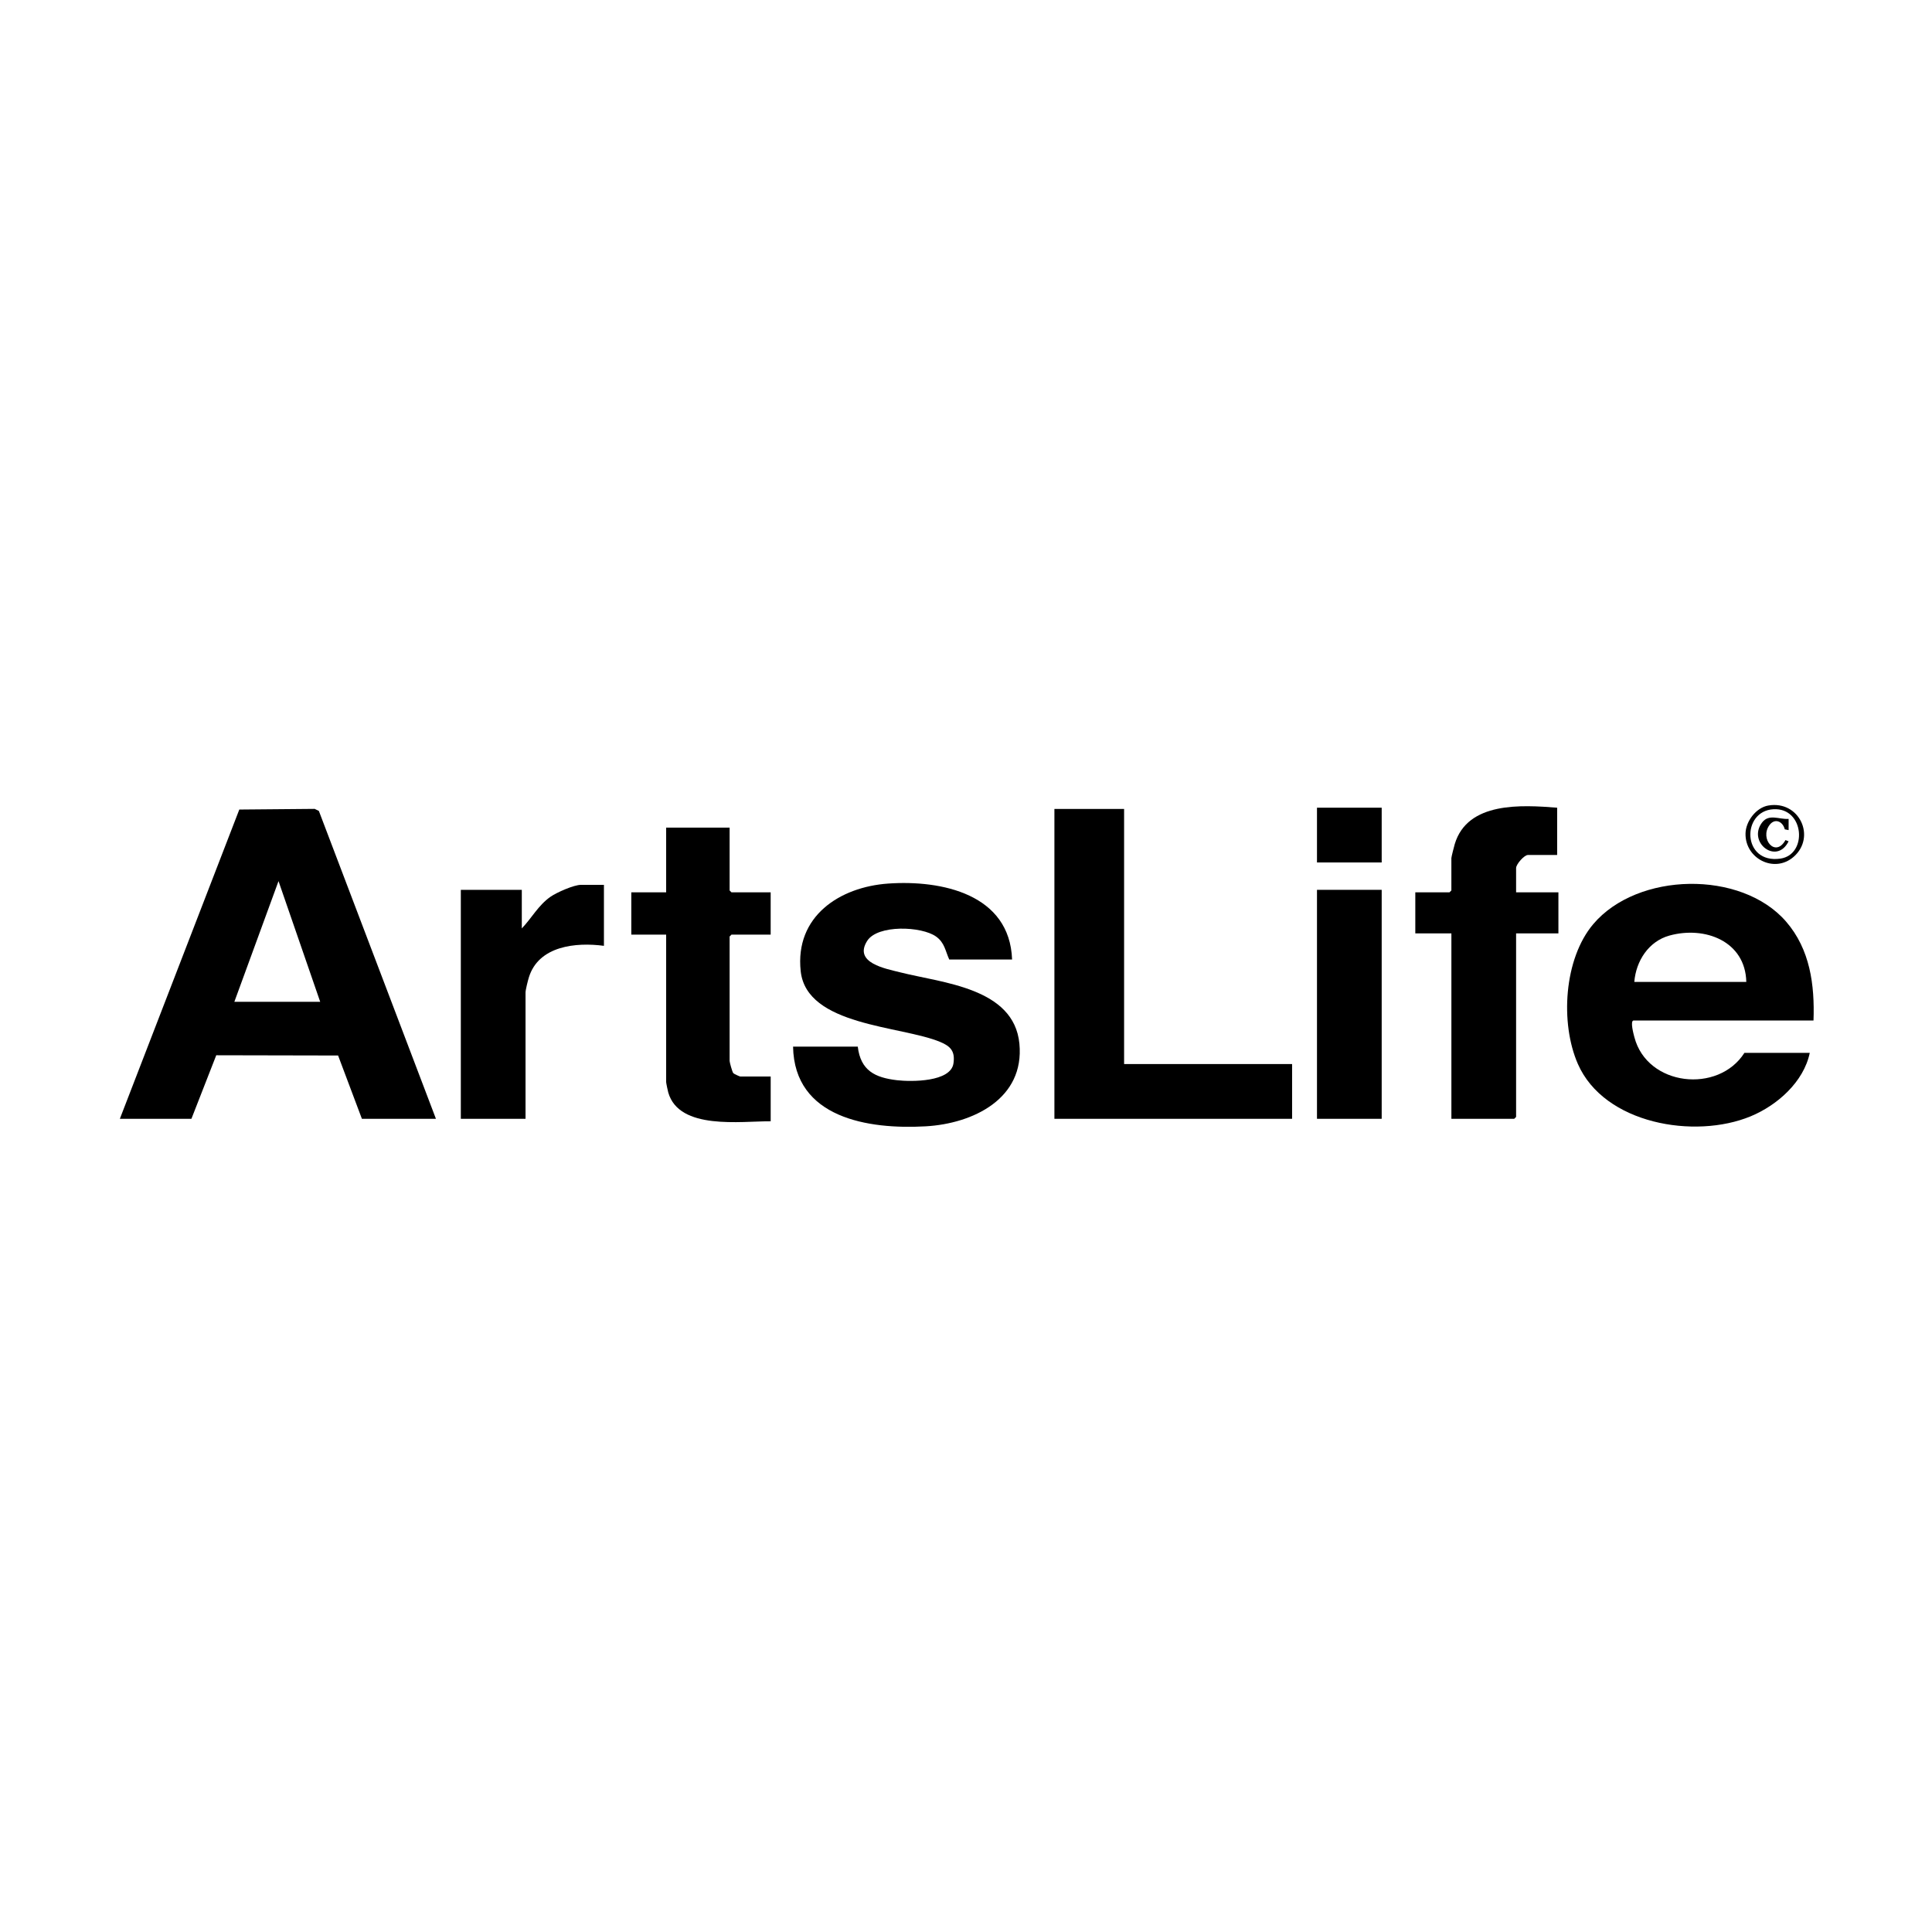
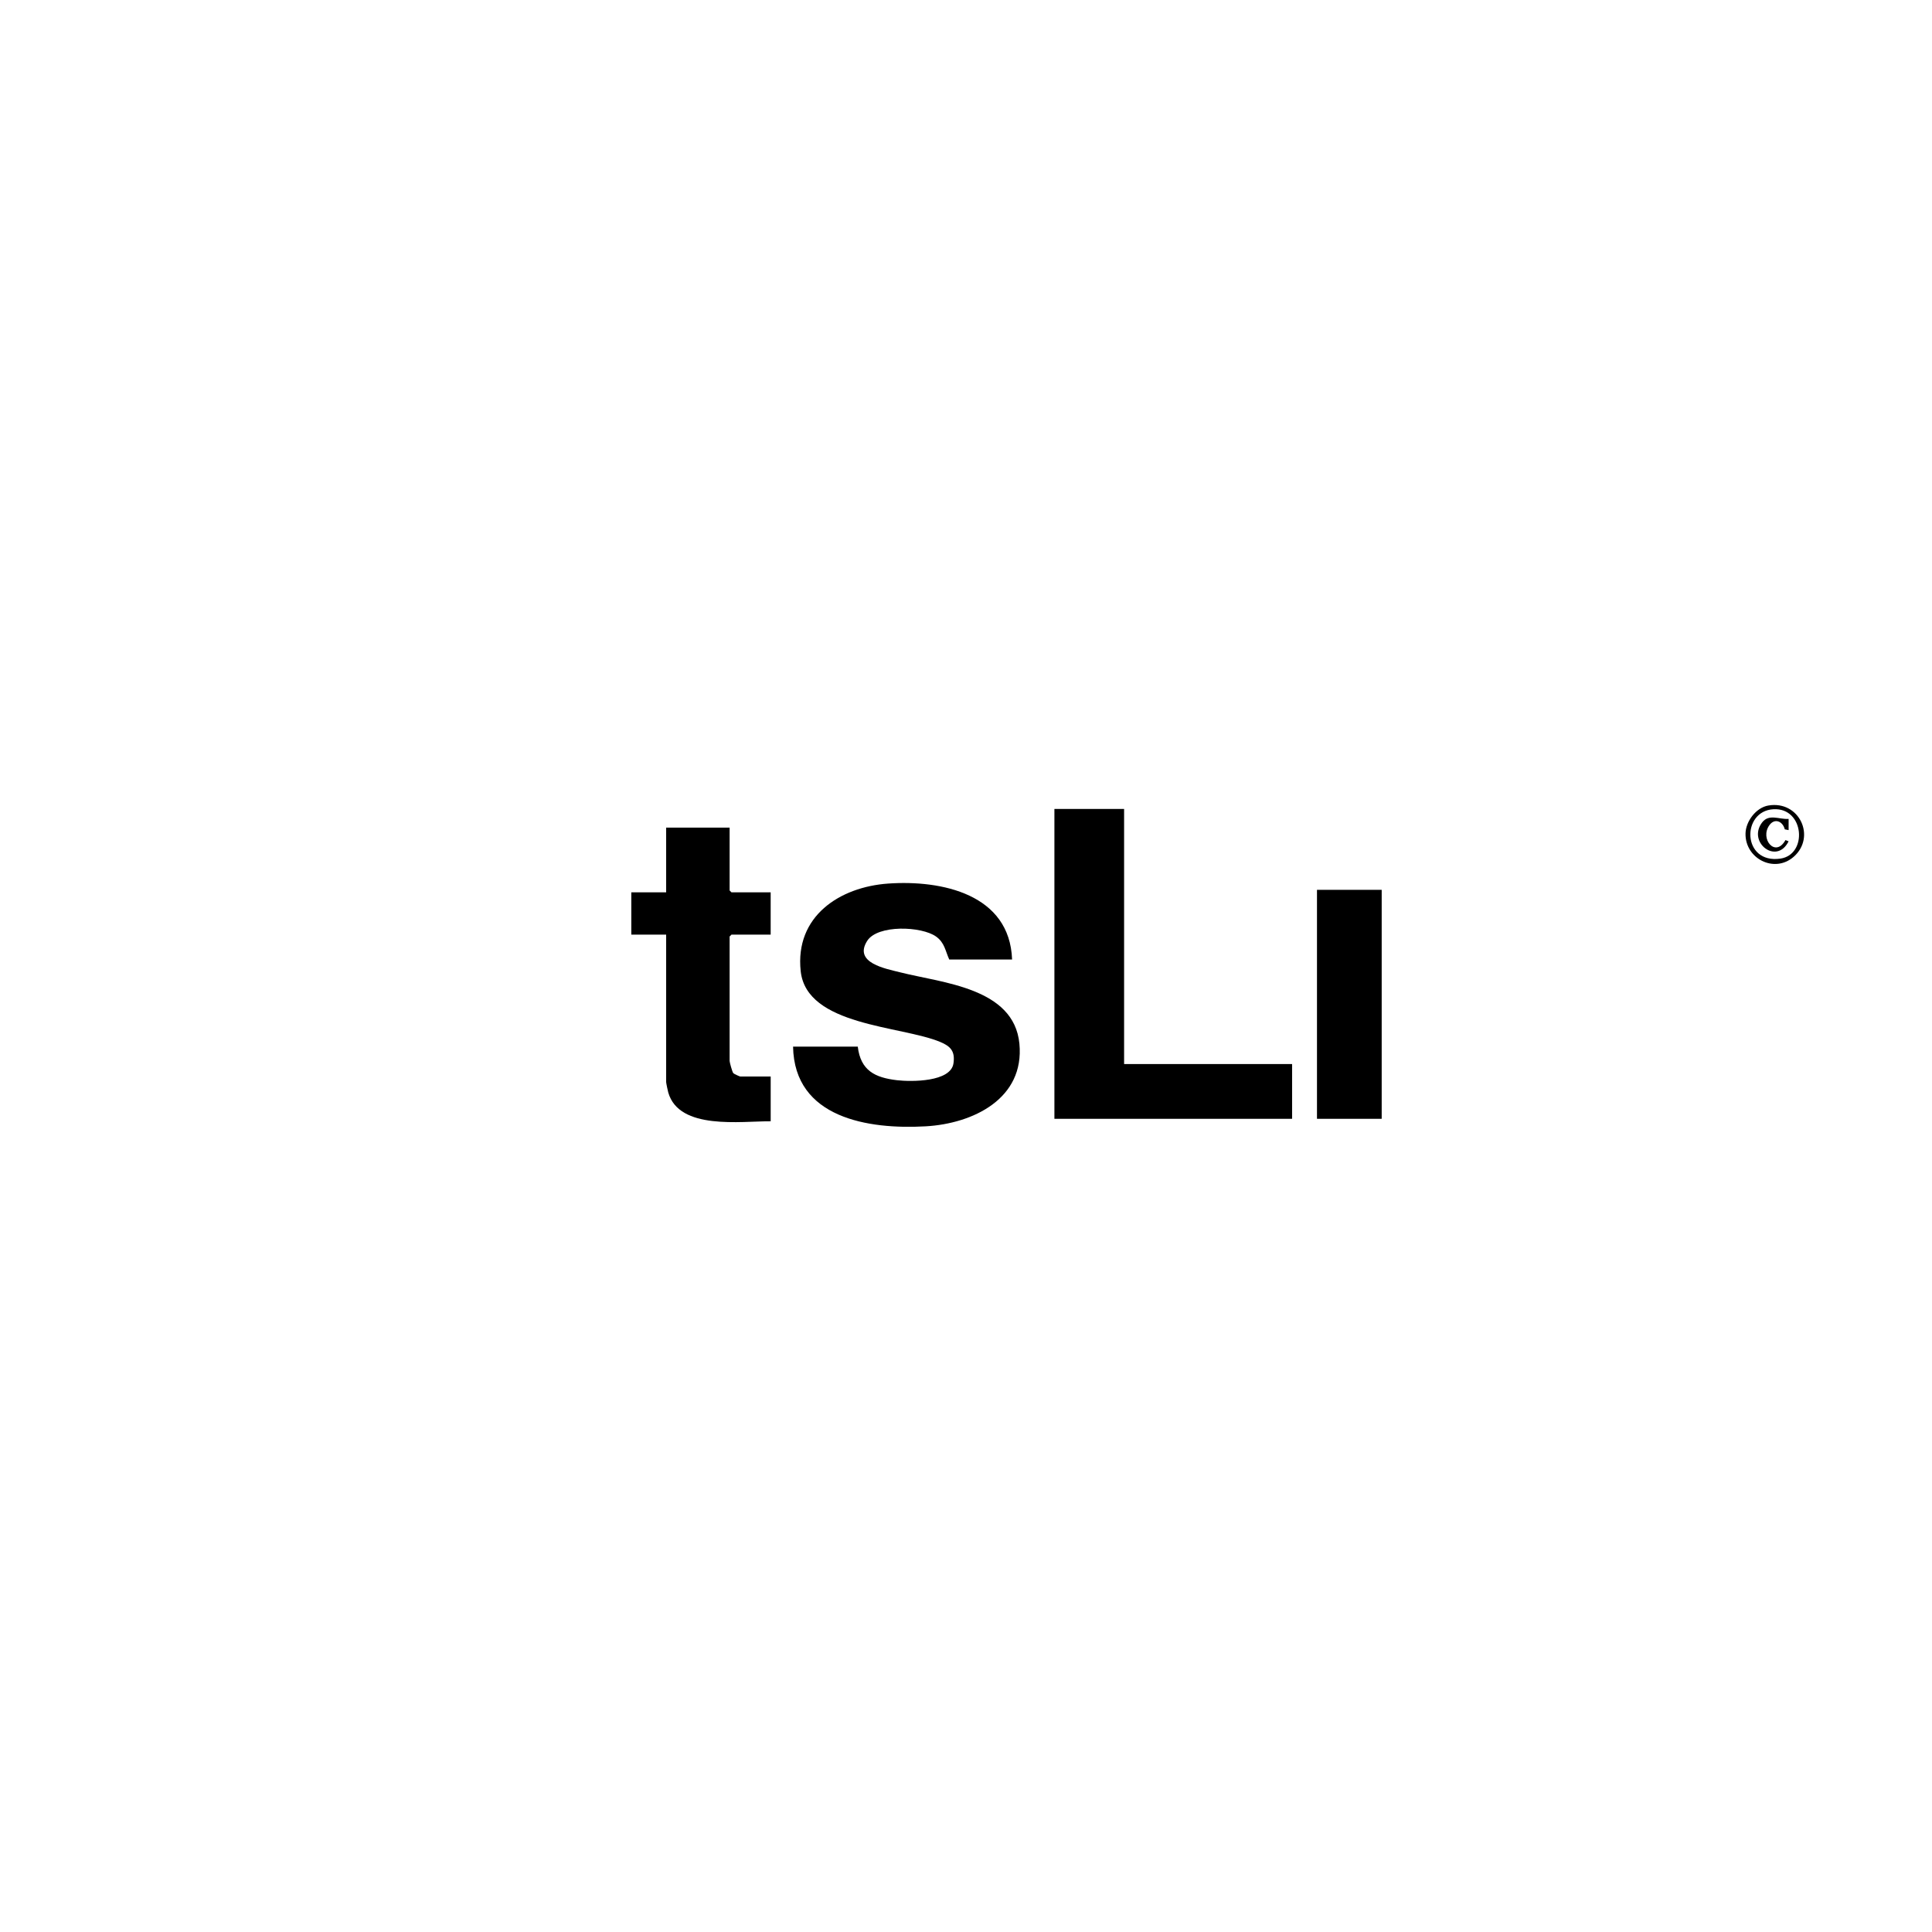
<svg xmlns="http://www.w3.org/2000/svg" fill="none" viewBox="0 0 1080 1080" height="1080" width="1080">
-   <path fill="black" d="M243.691 625.419H202.306L188.996 590.034L120.888 589.895L107.004 625.419H67L133.772 452.54L175.909 452.169L178.246 453.31L243.691 625.419ZM130.998 560.029H178.997L155.689 492.553L130.998 560.029Z" />
-   <path fill="black" d="M1013.76 570.464H913.235C911.046 570.464 913.281 578.459 913.634 579.804C920.785 607.212 960.51 611.543 975.147 588.55H1011.67C1008.29 604.81 993.483 617.878 978.625 624.028C947.368 636.967 896.716 628.322 882.024 594.718C872.063 571.939 874.215 535.979 890.65 516.575C915.331 487.424 973.356 486.236 998.436 515.184C1011.87 530.692 1014.47 550.569 1013.76 570.464ZM976.195 548.899C975.666 526.082 953.025 517.521 933.232 522.985C921.536 526.212 914.524 537.259 913.588 548.899H976.195Z" />
  <path fill="black" d="M565.77 536.378H530.636C528.41 531.462 528.067 526.982 523.29 523.55C515.193 517.735 490.577 516.77 484.752 525.971C476.896 538.372 495.4 541.553 503.284 543.557C526.648 549.493 566.827 552.09 569.851 583.421C572.828 614.252 543.797 628.137 517.447 629.621C485.41 631.439 444.043 625.048 443.329 585.072H479.502C481.079 598.429 489.093 602.408 501.428 603.845C509.387 604.773 531.498 604.921 533.001 594.403C533.966 587.651 531.396 584.878 525.599 582.457C503.645 573.293 450.916 573.618 447.596 542.898C444.275 512.179 469.392 495.818 496.522 493.916C526.508 491.82 564.462 499.899 565.761 536.378H565.77Z" />
  <path fill="black" d="M628.377 452.206V594.811H722.288V625.419H589.422V452.206H628.377Z" />
-   <path fill="black" d="M870.457 451.51V477.944H854.114C852.046 477.944 847.51 483.092 847.51 485.253V498.813H871.162V521.769H847.51V624.371L846.472 625.41H811.337V521.76H791.164V498.804H810.289L811.328 497.765V479.679C811.328 478.993 812.868 473.01 813.22 471.832C820.381 448.014 850.562 449.961 870.457 451.51Z" />
  <path fill="black" d="M407.861 462.641V497.775L408.9 498.814H430.808V522.465H408.9L407.861 523.504V593.067C407.861 593.856 409.336 599.198 409.902 599.885C410.291 600.348 413.491 601.767 413.77 601.767H430.817V626.81C414.243 626.662 379.637 631.939 373.553 610.69C373.302 609.828 372.384 605.431 372.384 604.902V522.465H352.906V498.814H372.384V462.641H407.861Z" />
-   <path fill="black" d="M337.602 494.64V528.726C321.946 526.639 301.151 528.707 295.67 546.274C295.122 548.027 293.777 553.323 293.777 554.817V625.419H257.604V497.422H291.691V518.987C297.219 513.236 300.929 506.03 307.737 501.29C311.178 498.897 320.768 494.64 324.738 494.64H337.612H337.602Z" />
  <path fill="black" d="M772.373 497.422H736.2V625.419H772.373V497.422Z" />
-   <path fill="black" d="M772.373 451.51H736.2V482.118H772.373V451.51Z" />
  <path fill="black" d="M988.53 450.286C1005.88 447.337 1015.37 467.909 1002.63 478.993C991.822 488.398 975.424 479.929 975.758 465.887C975.916 459.06 981.675 451.446 988.52 450.286H988.53ZM991.368 452.364C973.337 453.365 973.773 483.074 995.264 479.967C1010.61 477.75 1008.71 451.39 991.368 452.364Z" />
  <path fill="black" d="M999.846 457.771V464.041L997.703 463.605C996.59 459.144 992.101 457.131 989.096 461.287C983.596 468.892 992.463 479.716 998.093 469.597L999.836 470.302C993.186 483.723 976.788 470.896 984.922 459.905C988.771 454.701 994.494 458.133 999.836 457.771H999.846Z" />
</svg>